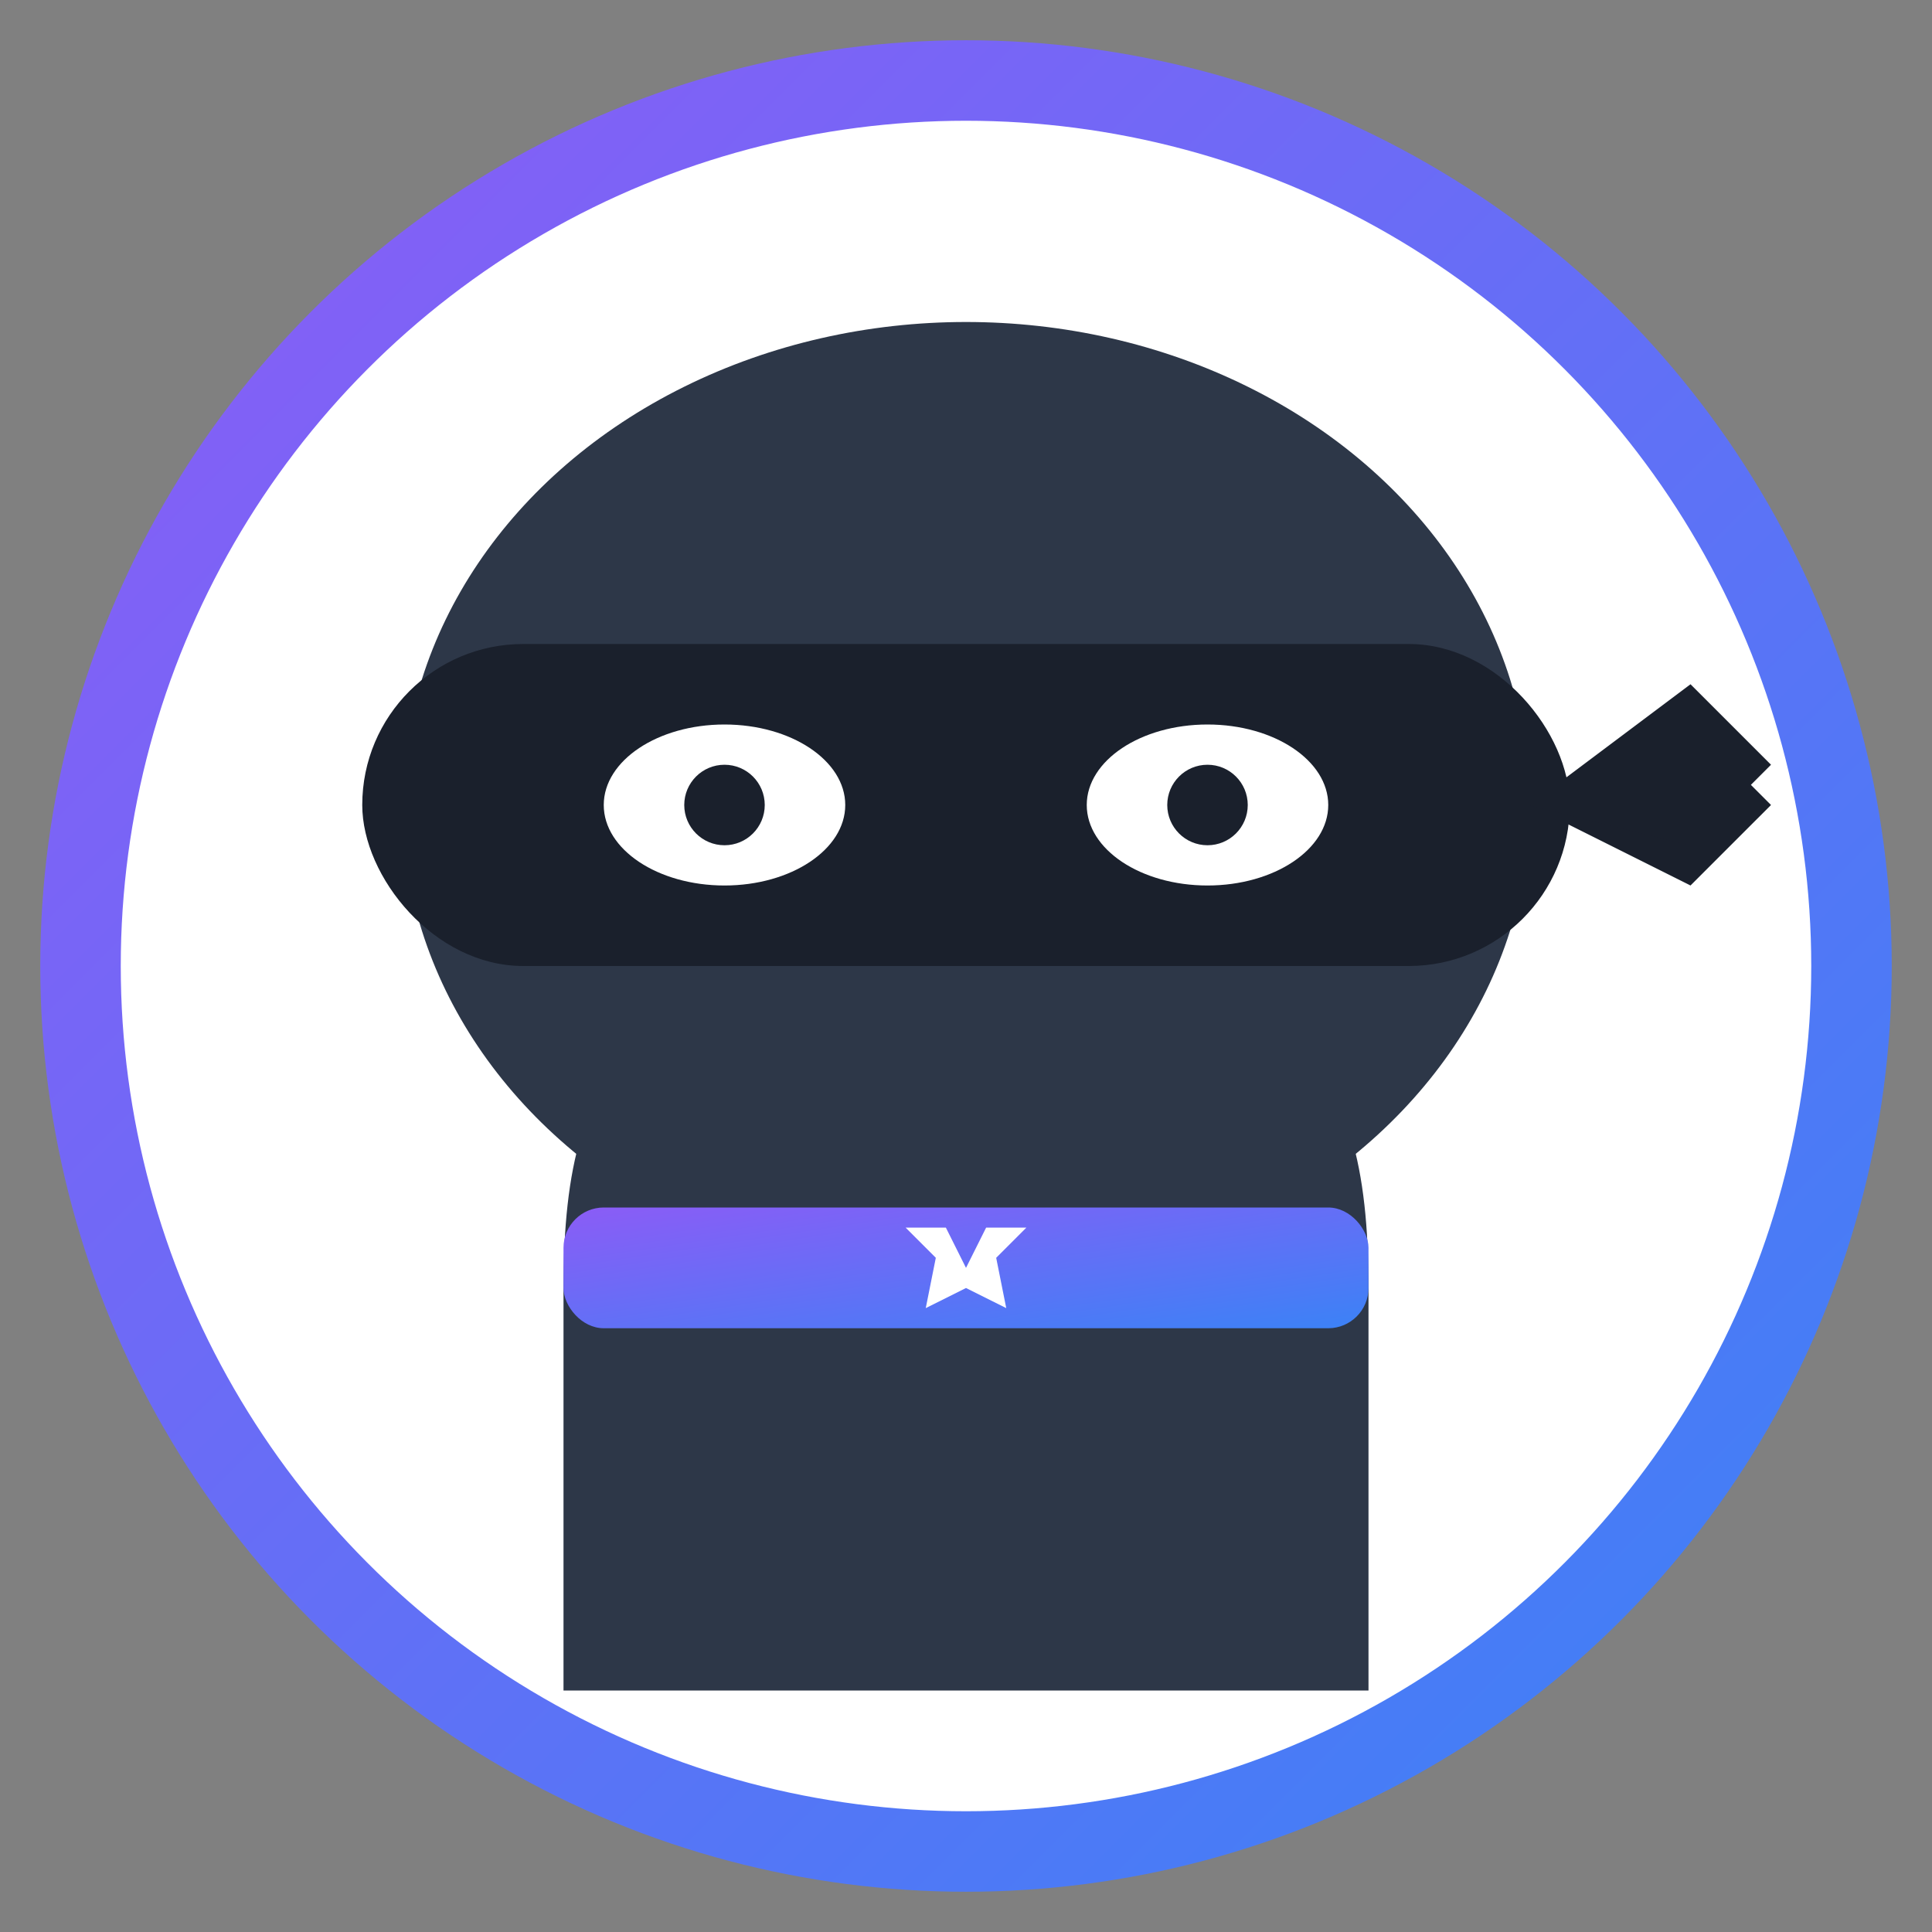
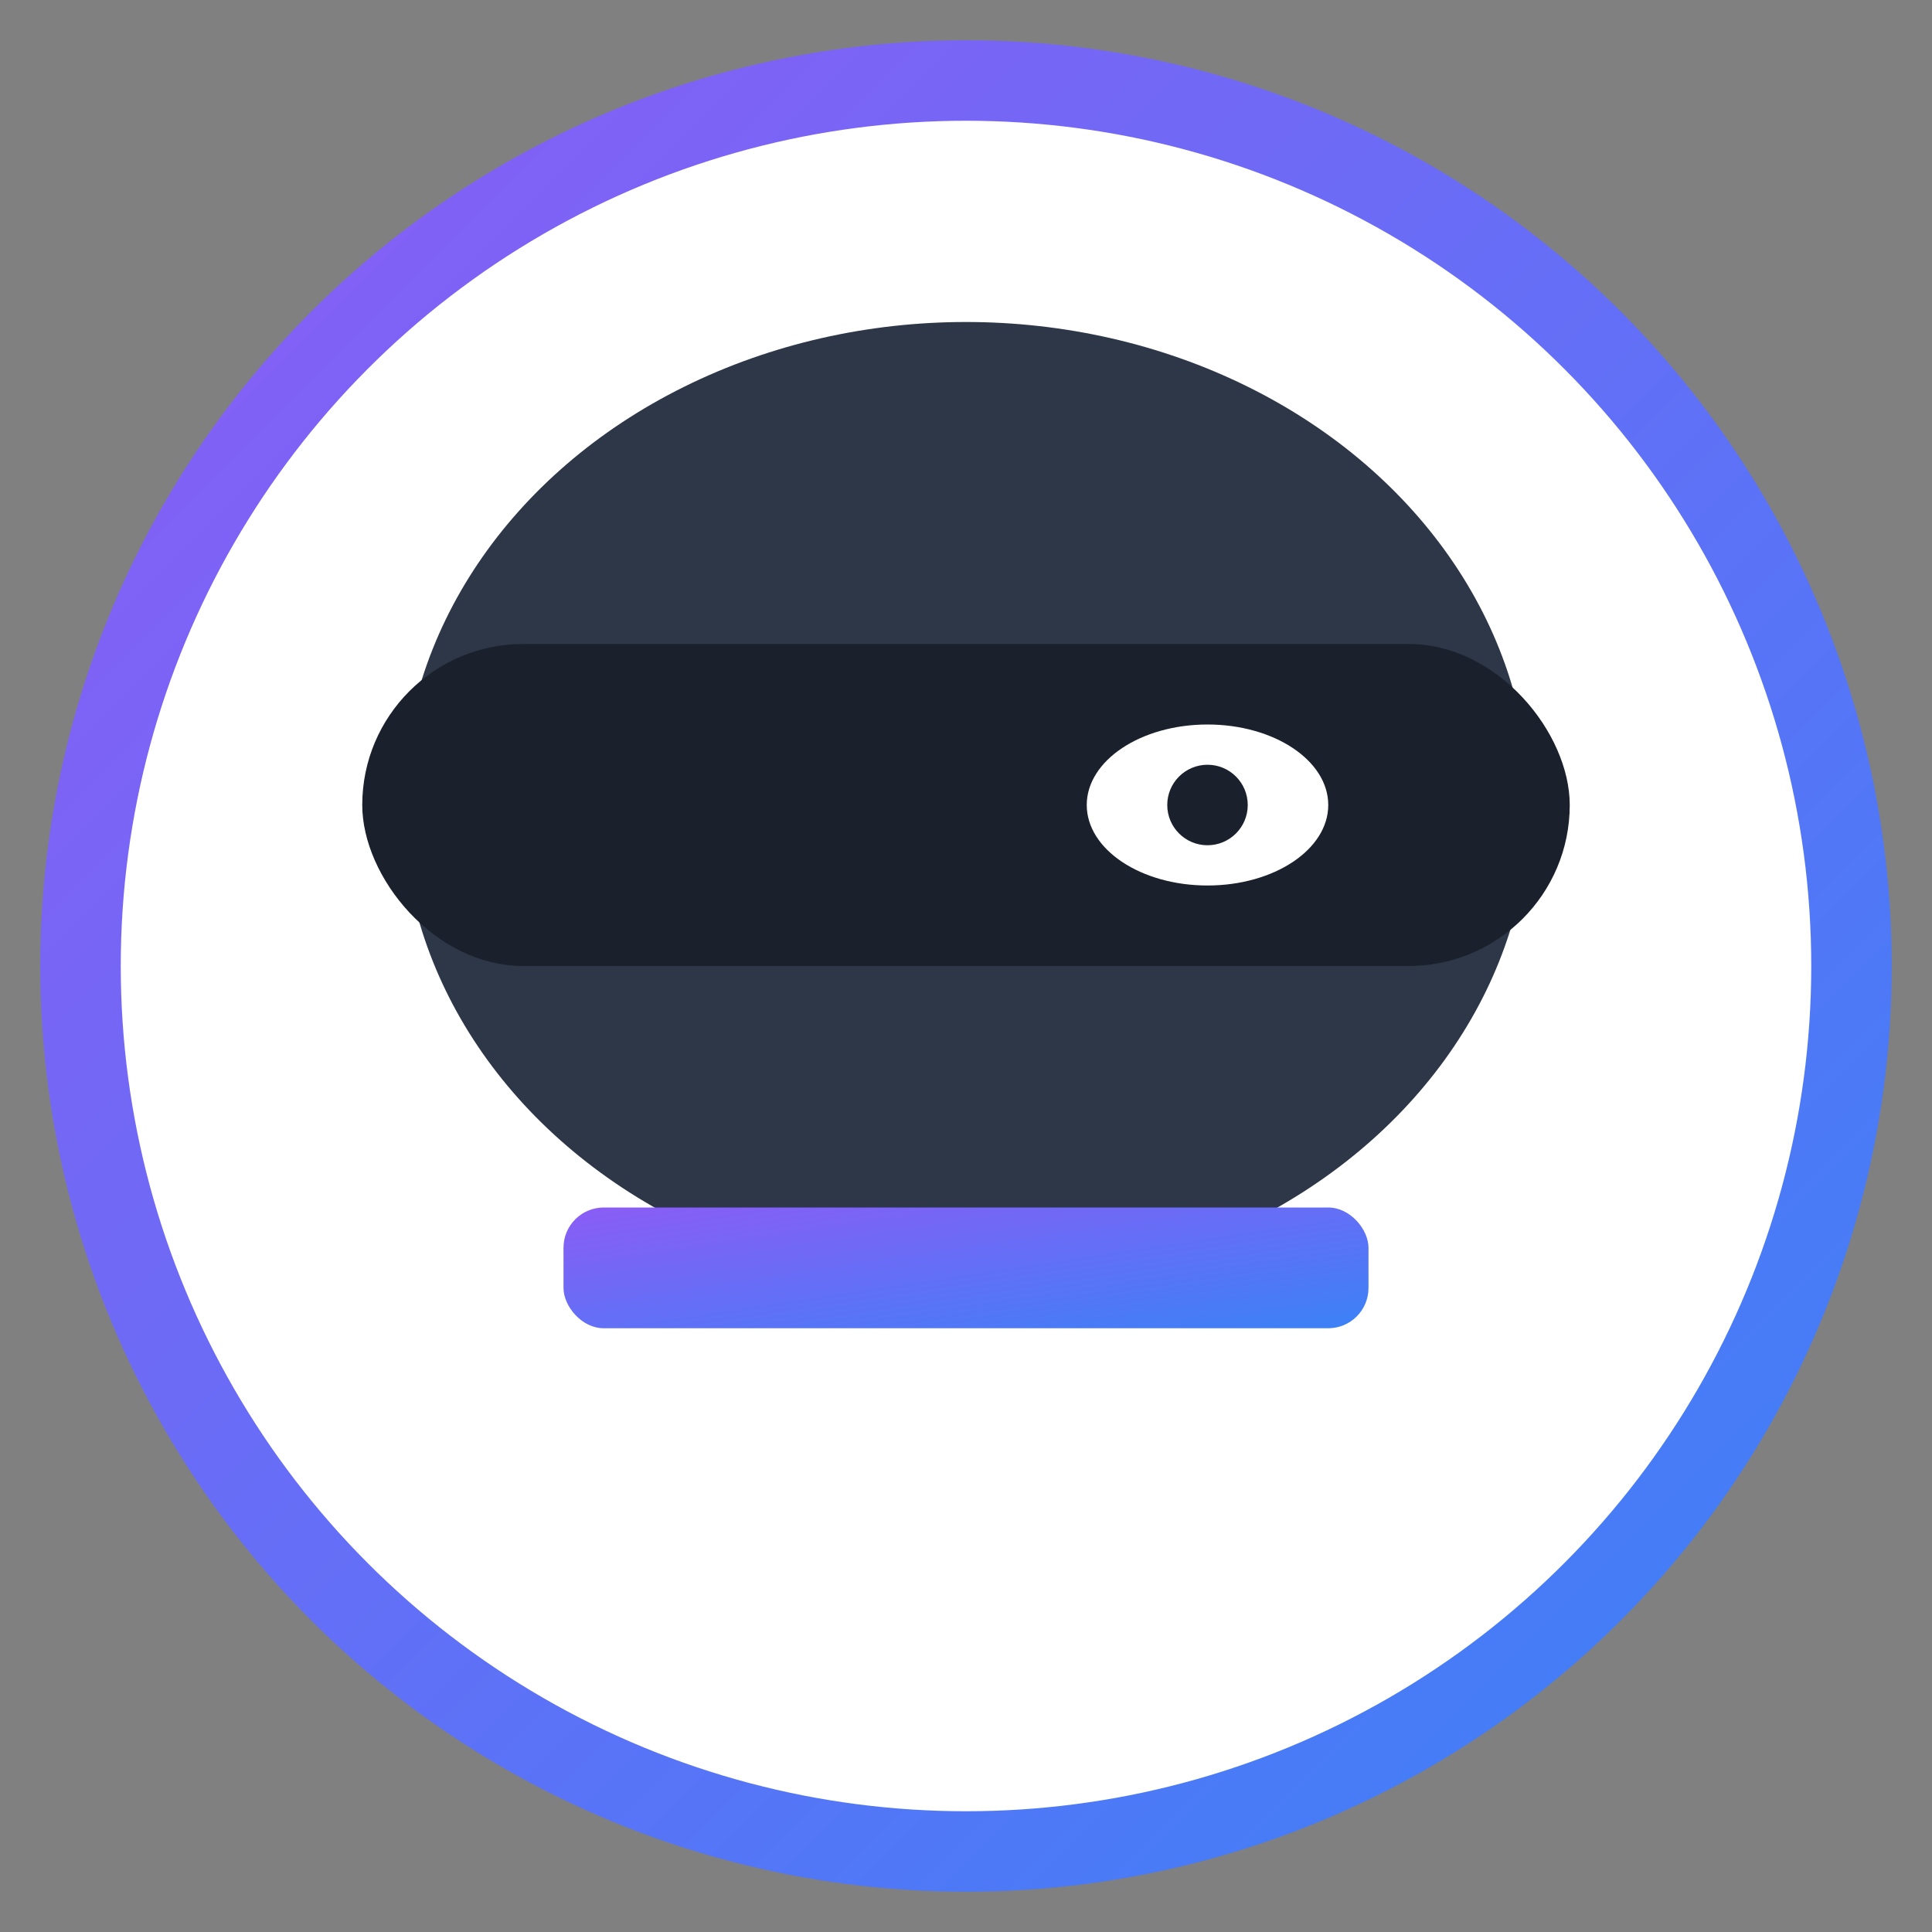
<svg xmlns="http://www.w3.org/2000/svg" viewBox="0 0 48 48" width="48" height="48">
  <rect x="0" y="0" width="48" height="48" fill="#808080" stroke="none" />
  <defs>
    <linearGradient id="ninjaGradient" x1="0%" y1="0%" x2="100%" y2="100%">
      <stop offset="0%" style="stop-color:#8B5CF6;stop-opacity:1" />
      <stop offset="100%" style="stop-color:#3B82F6;stop-opacity:1" />
    </linearGradient>
  </defs>
  <circle cx="24" cy="24" r="22" fill="white" stroke="url(#ninjaGradient)" stroke-width="2" />
  <g transform="translate(24, 24)">
    <ellipse cx="0" cy="-4" rx="14" ry="12" fill="#2D3748" />
    <rect x="-15" y="-8" width="30" height="8" rx="4" fill="#1A202C" />
-     <ellipse cx="-6" cy="-4" rx="3" ry="2" fill="white" />
    <ellipse cx="6" cy="-4" rx="3" ry="2" fill="white" />
    <circle cx="-6" cy="-4" r="1" fill="#1A202C" />
    <circle cx="6" cy="-4" r="1" fill="#1A202C" />
-     <path d="M 14,-4 L 18,-6 L 20,-4 L 18,-2 Z" fill="#1A202C" />
-     <path d="M 14,-4 L 18,-7 L 20,-5 L 18,-3 Z" fill="#1A202C" />
-     <path d="M -10,8 C -10,2 -8,0 0,0 C 8,0 10,2 10,8 L 10,18 L -10,18 Z" fill="#2D3748" />
    <rect x="-10" y="6" width="20" height="3" rx="1" fill="url(#ninjaGradient)" />
-     <path d="M 0,7.5 L 0.5,6.5 L 1.5,6.5 L 0.75,7.25 L 1,8.5 L 0,8 L -1,8.5 L -0.75,7.25 L -1.5,6.5 L -0.5,6.5 Z" fill="white" />
  </g>
</svg>